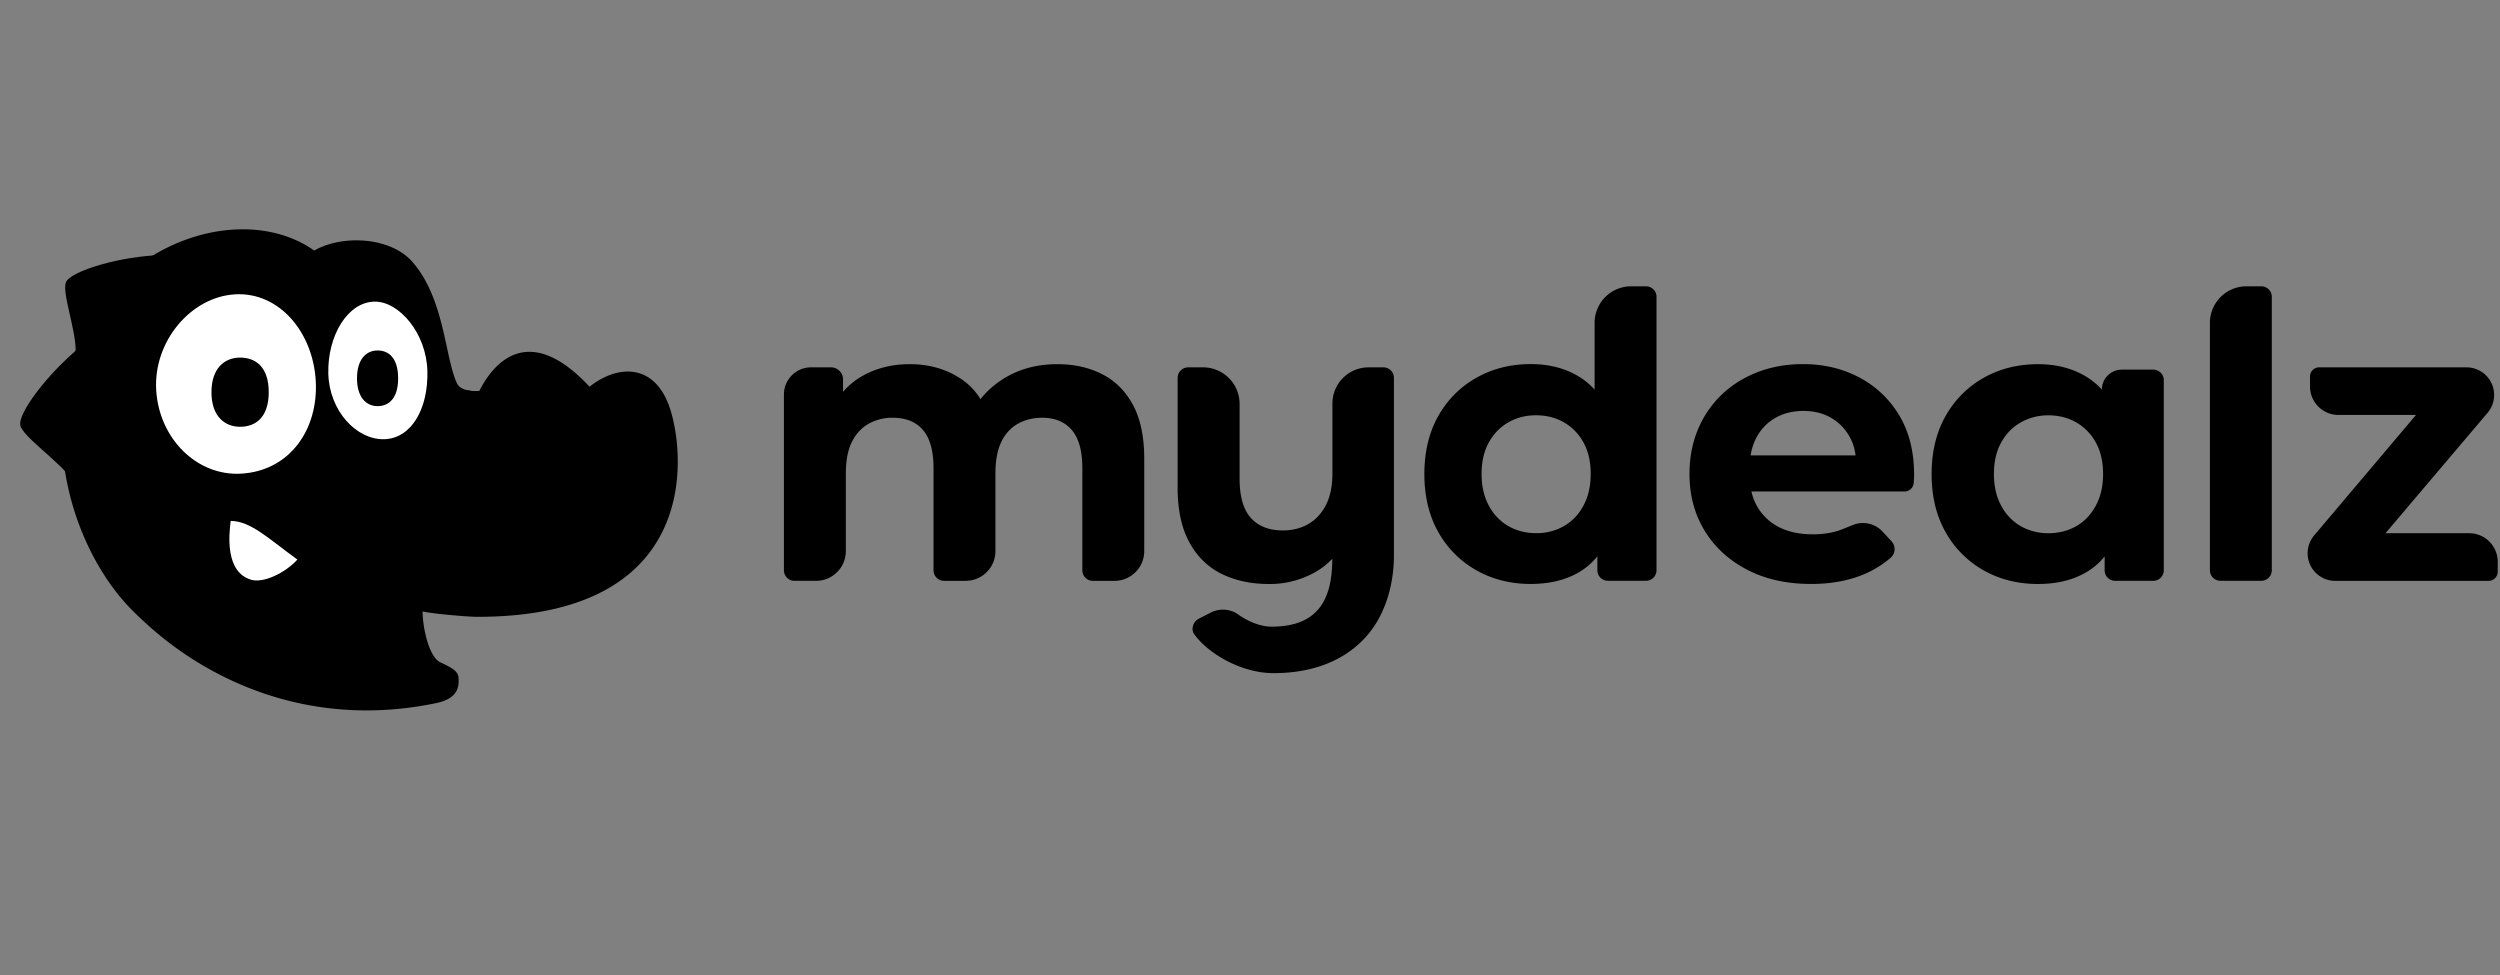
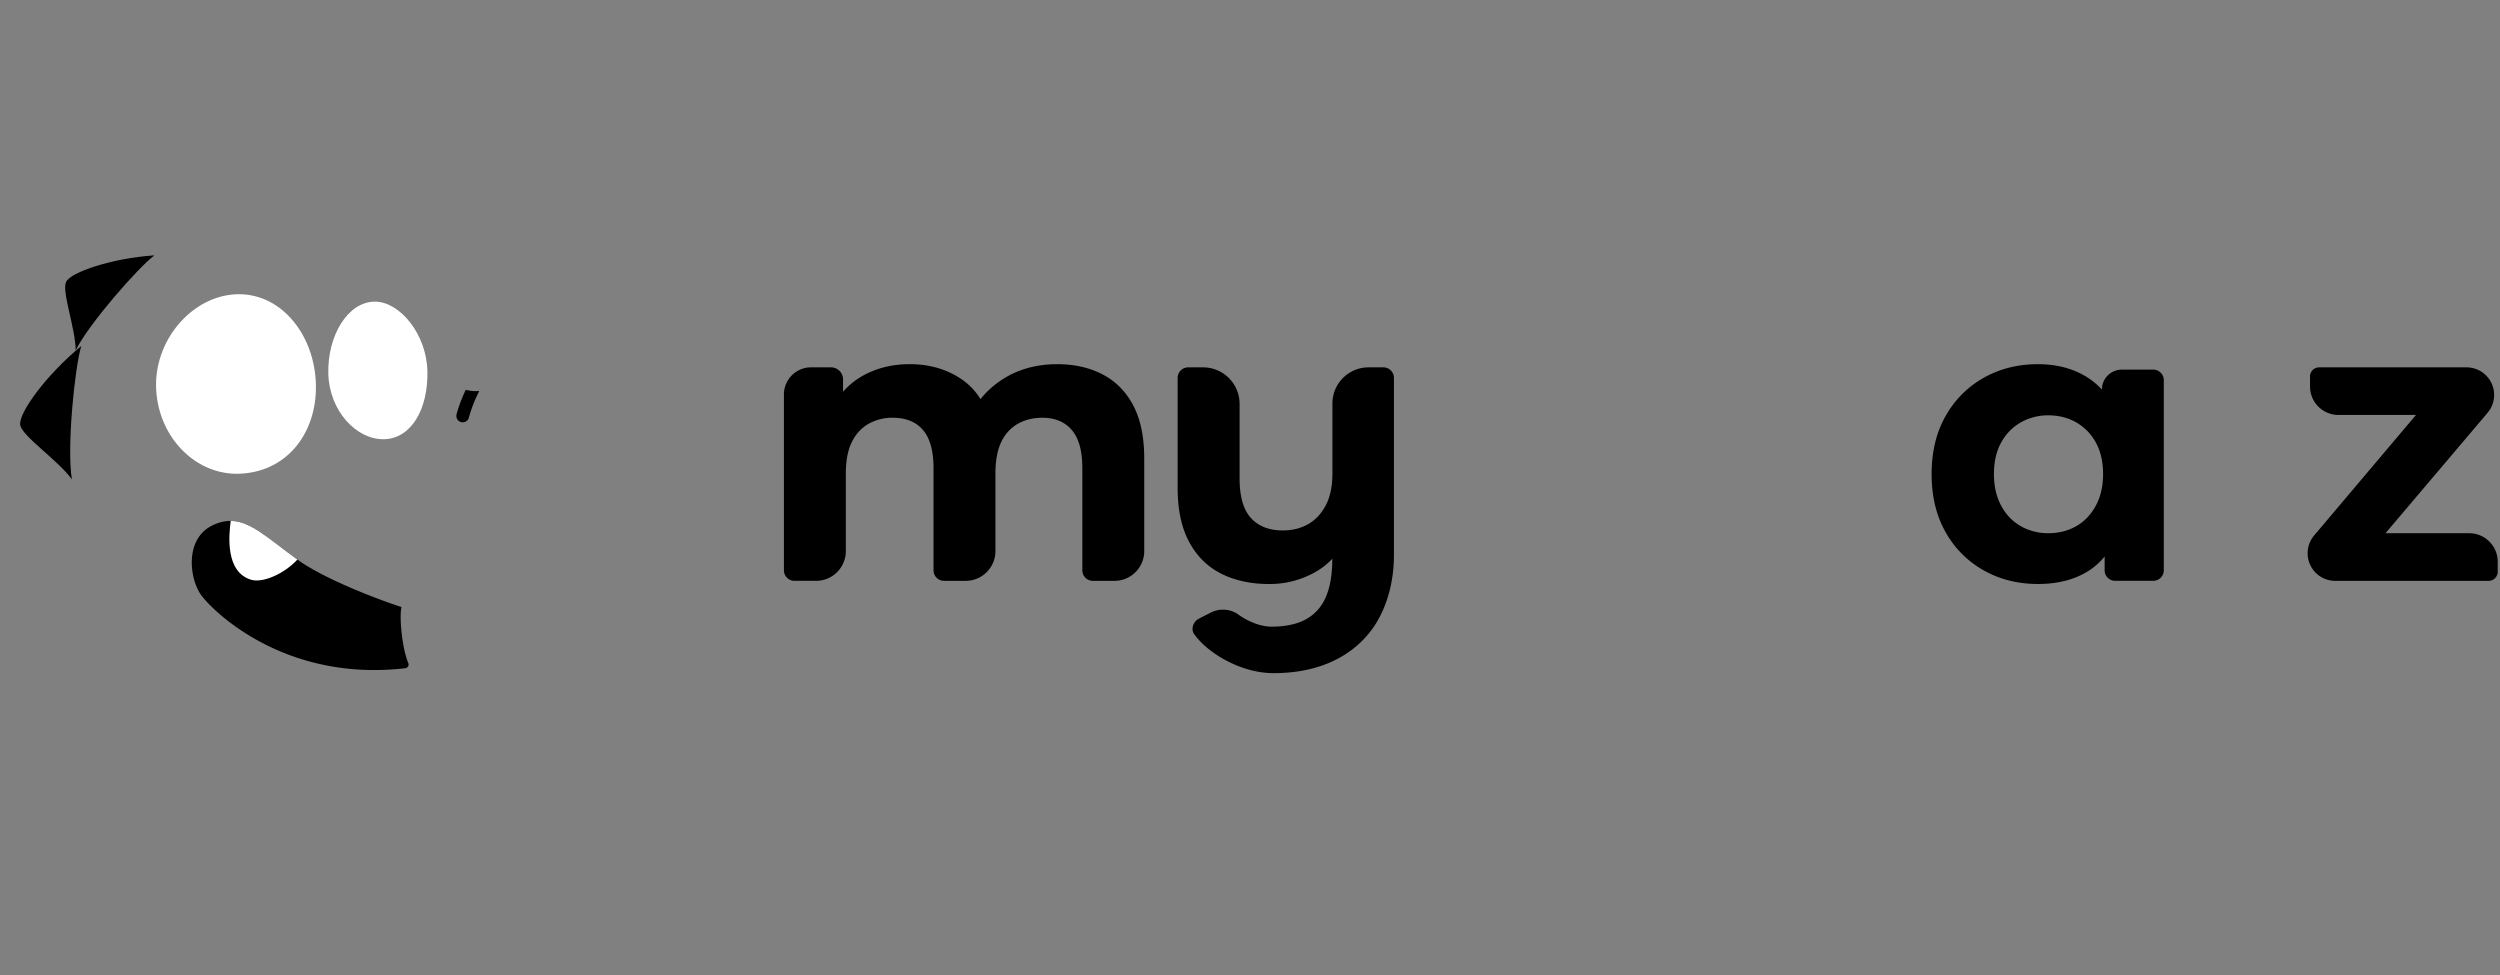
<svg xmlns="http://www.w3.org/2000/svg" width="141" height="55" fill="none" viewBox="0 0 141 55">
  <rect x="0" y="0" width="141" height="55" fill="#808080" stroke="none" />
  <g clip-path="url(#clip0_2032_1531)">
    <path fill="#004d0a" fill-rule="evenodd" d="M8.708 14.402c-2.395.162-4.73.95-4.983 1.5s.543 2.65.543 3.862c.713-1.476 3.545-4.694 4.44-5.362m-4.121 5.11c-2.009 1.653-3.57 3.82-3.445 4.465.124.644 2.15 1.993 2.914 3.062-.302-1.752.164-6.375.531-7.527" clip-rule="evenodd" style="fill:#004d0a;fill:color(display-p3 0 .302 .039);fill-opacity:1" />
-     <path fill="#00aa2e" fill-rule="evenodd" d="M8.332 35.246a21 21 0 0 1-.837-.788c-3.132-3.117-5.37-9.438-3.052-15.16 2.319-5.724 9.327-7.958 13.28-5.166 1.546-.894 4.286-.796 5.54.643 1.814 2.08 1.817 5.334 2.504 6.834.25.547 1.262.446 1.262.446.494-.968 2.433-4.31 6.222-.244 1.532-1.228 3.74-1.422 4.583 1.376.734 2.44 1.302 9.444-6.764 11.2-1.185.257-2.557.402-4.142.402-.549 0-2.522-.17-3.093-.304.005.966.368 2.562.99 2.864s1.022.484 1.036.888c.013.361.088 1.137-1.26 1.418-7.498 1.561-13.198-1.618-16.269-4.409" clip-rule="evenodd" style="fill:#00aa2e;fill:color(display-p3 0 .667 .18);fill-opacity:1" />
    <path fill="#004d0a" fill-rule="evenodd" d="M27.031 22.052c-.23.45-.454.997-.583 1.495a.36.36 0 0 1-.698-.18c.118-.454.311-.946.519-1.383.36.108.762.068.762.068m-4.17 15.635a.21.21 0 0 0 .167-.29c-.357-.84-.517-2.632-.383-3.158-1.604-.526-4.443-1.642-5.872-2.679-2.103-1.527-3.135-2.706-4.764-1.941s-1.319 3.048-.657 3.953c.653.89 4.692 4.91 11.509 4.115" clip-rule="evenodd" style="fill:#004d0a;fill:color(display-p3 0 .302 .039);fill-opacity:1" />
-     <path fill="#ff7da2" fill-rule="evenodd" d="M11.66 33.936c2.16-.302 5.651.656 6.43 3.527-3.38-.75-5.577-2.605-6.43-3.527" clip-rule="evenodd" style="fill:#ff7da2;fill:color(display-p3 1 .49 .635);fill-opacity:1" />
    <path fill="#fff" fill-rule="evenodd" d="M13.013 29.379c1.129.01 2.118.99 3.759 2.181-.698.768-1.924 1.338-2.6 1.14-1.48-.433-1.263-2.526-1.16-3.321m.249-12.779c2.483-.14 4.391 2.129 4.547 4.878s-1.468 5.081-4.217 5.237c-2.484.14-4.626-1.977-4.782-4.727s1.969-5.247 4.452-5.388m7.883.412c1.373-.006 2.91 1.792 2.961 3.917.052 2.126-.9 3.806-2.442 3.843-1.542.038-3.094-1.581-3.146-3.707-.051-2.126 1.09-4.046 2.627-4.053" clip-rule="evenodd" style="fill:#fff;fill-opacity:1" />
-     <path fill="#043f0a" fill-rule="evenodd" d="M13.542 20.168c.891 0 1.615.546 1.615 1.951s-.724 1.951-1.615 1.951c-.892 0-1.616-.617-1.616-1.951s.724-1.951 1.616-1.951m7.753-.402c.64 0 1.16.439 1.16 1.57 0 1.13-.52 1.57-1.16 1.57s-1.16-.497-1.16-1.57c0-1.074.52-1.57 1.16-1.57" clip-rule="evenodd" style="fill:#043f0a;fill:color(display-p3 .016 .247 .039);fill-opacity:1" />
-     <path fill="#004d0a" fill-rule="evenodd" d="M29.463 22.438c.322-.334.886-.315 1.665.435.78.75.822 1.312.5 1.647-.32.334-1.07.433-1.81-.278-.741-.712-.677-1.47-.355-1.804m6.841.212c-.293-.224-.735-.14-1.258.543-.524.685-.489 1.133-.196 1.357.294.225.893.273 1.39-.377s.358-1.298.064-1.522" clip-rule="evenodd" style="fill:#004d0a;fill:color(display-p3 0 .302 .039);fill-opacity:1" />
    <path fill="#020075" d="M62.174 21.11q-1.108-.57-2.54-.57-1.746 0-3.066.838-.75.479-1.268 1.134a3.65 3.65 0 0 0-1.083-1.134q-1.252-.84-2.91-.839-1.455 0-2.618.638-.66.364-1.141.92v-.696a.683.683 0 0 0-.683-.683h-1.122a1.53 1.53 0 0 0-1.53 1.53v9.917c0 .328.266.594.594.594h1.22c.926 0 1.678-.75 1.678-1.677v-4.366q0-1.096.335-1.779.336-.682.94-1.03a2.7 2.7 0 0 1 1.365-.346q1.119 0 1.713.693.593.695.593 2.15v5.761c0 .328.266.594.594.594h1.22c.926 0 1.677-.75 1.677-1.677v-4.366q0-1.096.325-1.779.324-.682.928-1.03.605-.345 1.388-.346 1.074 0 1.668.693.593.695.593 2.15v5.761c0 .328.266.594.594.594h1.22c.926 0 1.677-.75 1.677-1.677v-5.216q0-1.836-.626-3.01-.627-1.176-1.735-1.746" style="fill:#020075;fill:color(display-p3 .008 0 .459);fill-opacity:1" />
-     <path fill="#30a83c" d="M89.936 21.974a4 4 0 0 0-.94-.767q-1.142-.672-2.664-.672-1.701 0-3.066.772a5.6 5.6 0 0 0-2.149 2.16q-.783 1.389-.783 3.268 0 1.88.783 3.268a5.6 5.6 0 0 0 2.149 2.16q1.365.772 3.066.772 1.59 0 2.72-.66.592-.348 1.04-.896v.783c0 .328.266.594.594.594h2.147a.594.594 0 0 0 .594-.594v-15.42a.594.594 0 0 0-.594-.594h-.837a2.06 2.06 0 0 0-2.06 2.061zm-.634 6.551a2.85 2.85 0 0 1-1.108 1.153 3.1 3.1 0 0 1-1.567.392q-.85 0-1.544-.392a2.85 2.85 0 0 1-1.108-1.153q-.414-.76-.414-1.79 0-1.052.414-1.79.414-.74 1.108-1.13.694-.393 1.544-.393.873 0 1.567.392a2.9 2.9 0 0 1 1.108 1.13q.414.74.414 1.791 0 1.03-.414 1.79m35.931 4.231h2.303a.594.594 0 0 0 .594-.594v-15.42a.594.594 0 0 0-.594-.594h-.837a2.06 2.06 0 0 0-2.06 2.061v13.953c0 .328.265.594.594.594m-20.355-11.46q-1.422-.76-3.19-.76-1.835 0-3.301.794a5.75 5.75 0 0 0-2.283 2.204q-.817 1.41-.817 3.2 0 1.792.85 3.19.851 1.4 2.395 2.205t3.604.806q1.633 0 2.887-.504a5.6 5.6 0 0 0 1.608-.972.646.646 0 0 0 .055-.925l-.504-.547a1.51 1.51 0 0 0-1.677-.378l-.59.237q-.728.29-1.667.29-1.097 0-1.88-.39a2.95 2.95 0 0 1-1.587-2.026h8.632a.52.52 0 0 0 .519-.476l.001-.006q.021-.256.022-.458 0-1.948-.828-3.335a5.7 5.7 0 0 0-2.249-2.149m-4.745 2.272q.683-.392 1.578-.392t1.566.392 1.052 1.085q.251.46.326 1.03h-5.918a3.1 3.1 0 0 1 .332-1.018q.38-.705 1.064-1.097" style="fill:#30a83c;fill:color(display-p3 .188 .659 .235);fill-opacity:1" />
    <path fill="#020075" d="M78.618 21.312v9.973c0 1.862-.56 3.131-.994 3.845-.566.934-2.138 2.835-5.797 2.835-1.847 0-3.708-1.128-4.47-2.192-.213-.297-.057-.72.269-.886l.662-.337a1.51 1.51 0 0 1 1.511.079s.915.714 1.92.714c2.618 0 3.422-1.528 3.422-3.83a4 4 0 0 1-1.021.787 5.2 5.2 0 0 1-2.551.638q-1.523 0-2.687-.58-1.164-.584-1.813-1.792-.65-1.208-.65-3.044v-6.21c0-.328.268-.593.596-.593h.836a2.06 2.06 0 0 1 2.062 2.06v4.206q0 1.523.636 2.227.639.705 1.803.705.804 0 1.432-.358.626-.359.997-1.074.368-.716.368-1.791v-3.938c0-1.125.912-2.037 2.038-2.037h.837c.328 0 .594.265.594.593" style="fill:#020075;fill:color(display-p3 .008 0 .459);fill-opacity:1" />
    <path fill="#30a83c" d="M118.546 21.974a4 4 0 0 0-.941-.764q-1.141-.67-2.662-.67-1.701 0-3.067.77a5.6 5.6 0 0 0-2.148 2.161q-.785 1.387-.785 3.268t.785 3.268a5.6 5.6 0 0 0 2.148 2.16q1.365.77 3.067.77 1.588 0 2.718-.659.594-.346 1.041-.893v.78c0 .328.266.593.594.593h2.147a.594.594 0 0 0 .595-.594V21.441a.594.594 0 0 0-.595-.594h-1.771a1.127 1.127 0 0 0-1.126 1.127m-.347 6.555q-.415.761-1.108 1.152-.694.392-1.566.392a3.1 3.1 0 0 1-1.544-.392 2.84 2.84 0 0 1-1.109-1.152q-.415-.76-.414-1.79 0-1.053.414-1.79a2.87 2.87 0 0 1 1.109-1.13 3.1 3.1 0 0 1 1.544-.394q.872 0 1.566.393a2.9 2.9 0 0 1 1.108 1.13q.414.739.415 1.791-.001 1.03-.415 1.79m16.343 1.545 5.759-6.794a1.556 1.556 0 0 0-1.187-2.561h-8.315a.514.514 0 0 0-.514.514v.564c0 .888.719 1.607 1.607 1.607h4.369l-5.743 6.795c-.237.28-.368.636-.368 1.004v.001c0 .86.697 1.556 1.556 1.556h8.651c.284 0 .514-.23.514-.514v-.565c0-.887-.719-1.607-1.607-1.607z" style="fill:#30a83c;fill:color(display-p3 .188 .659 .235);fill-opacity:1" />
  </g>
  <defs>
    <clipPath id="clip0_2032_1531">
      <path fill="#fff" d="M0 0h140v27.3H0z" style="fill:#fff;fill-opacity:1" transform="translate(1 12.832)" />
    </clipPath>
  </defs>
</svg>